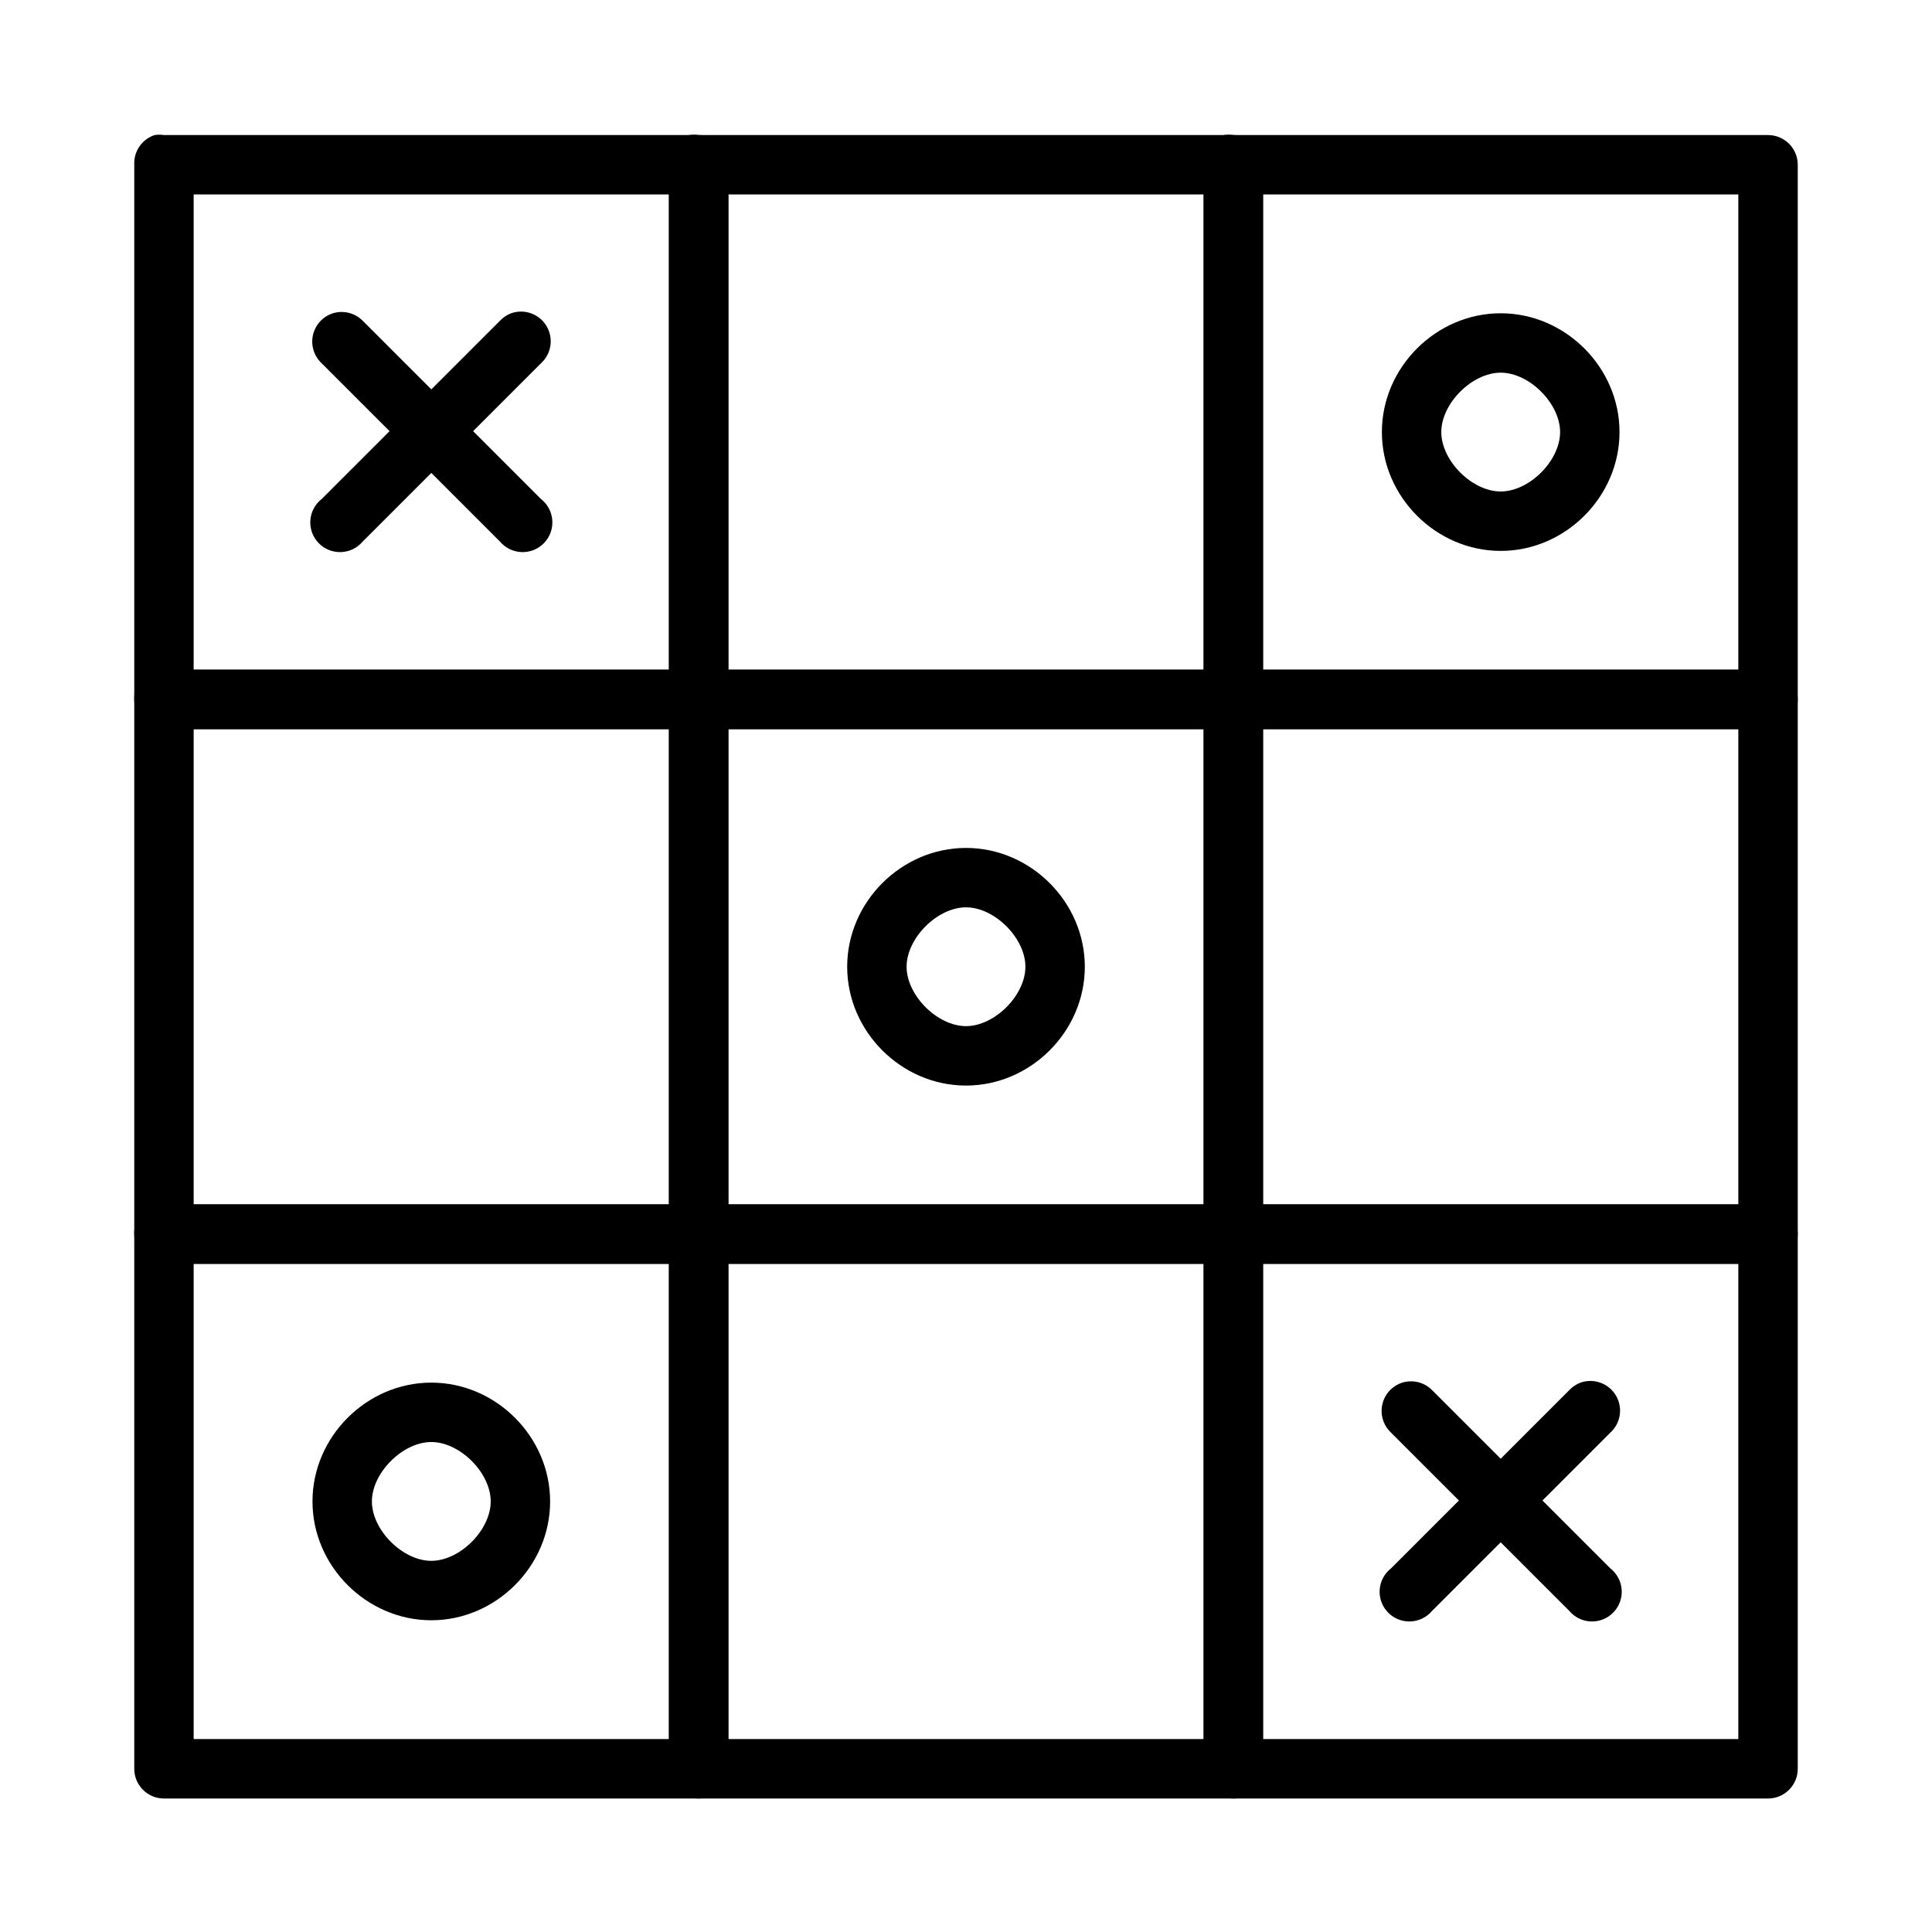
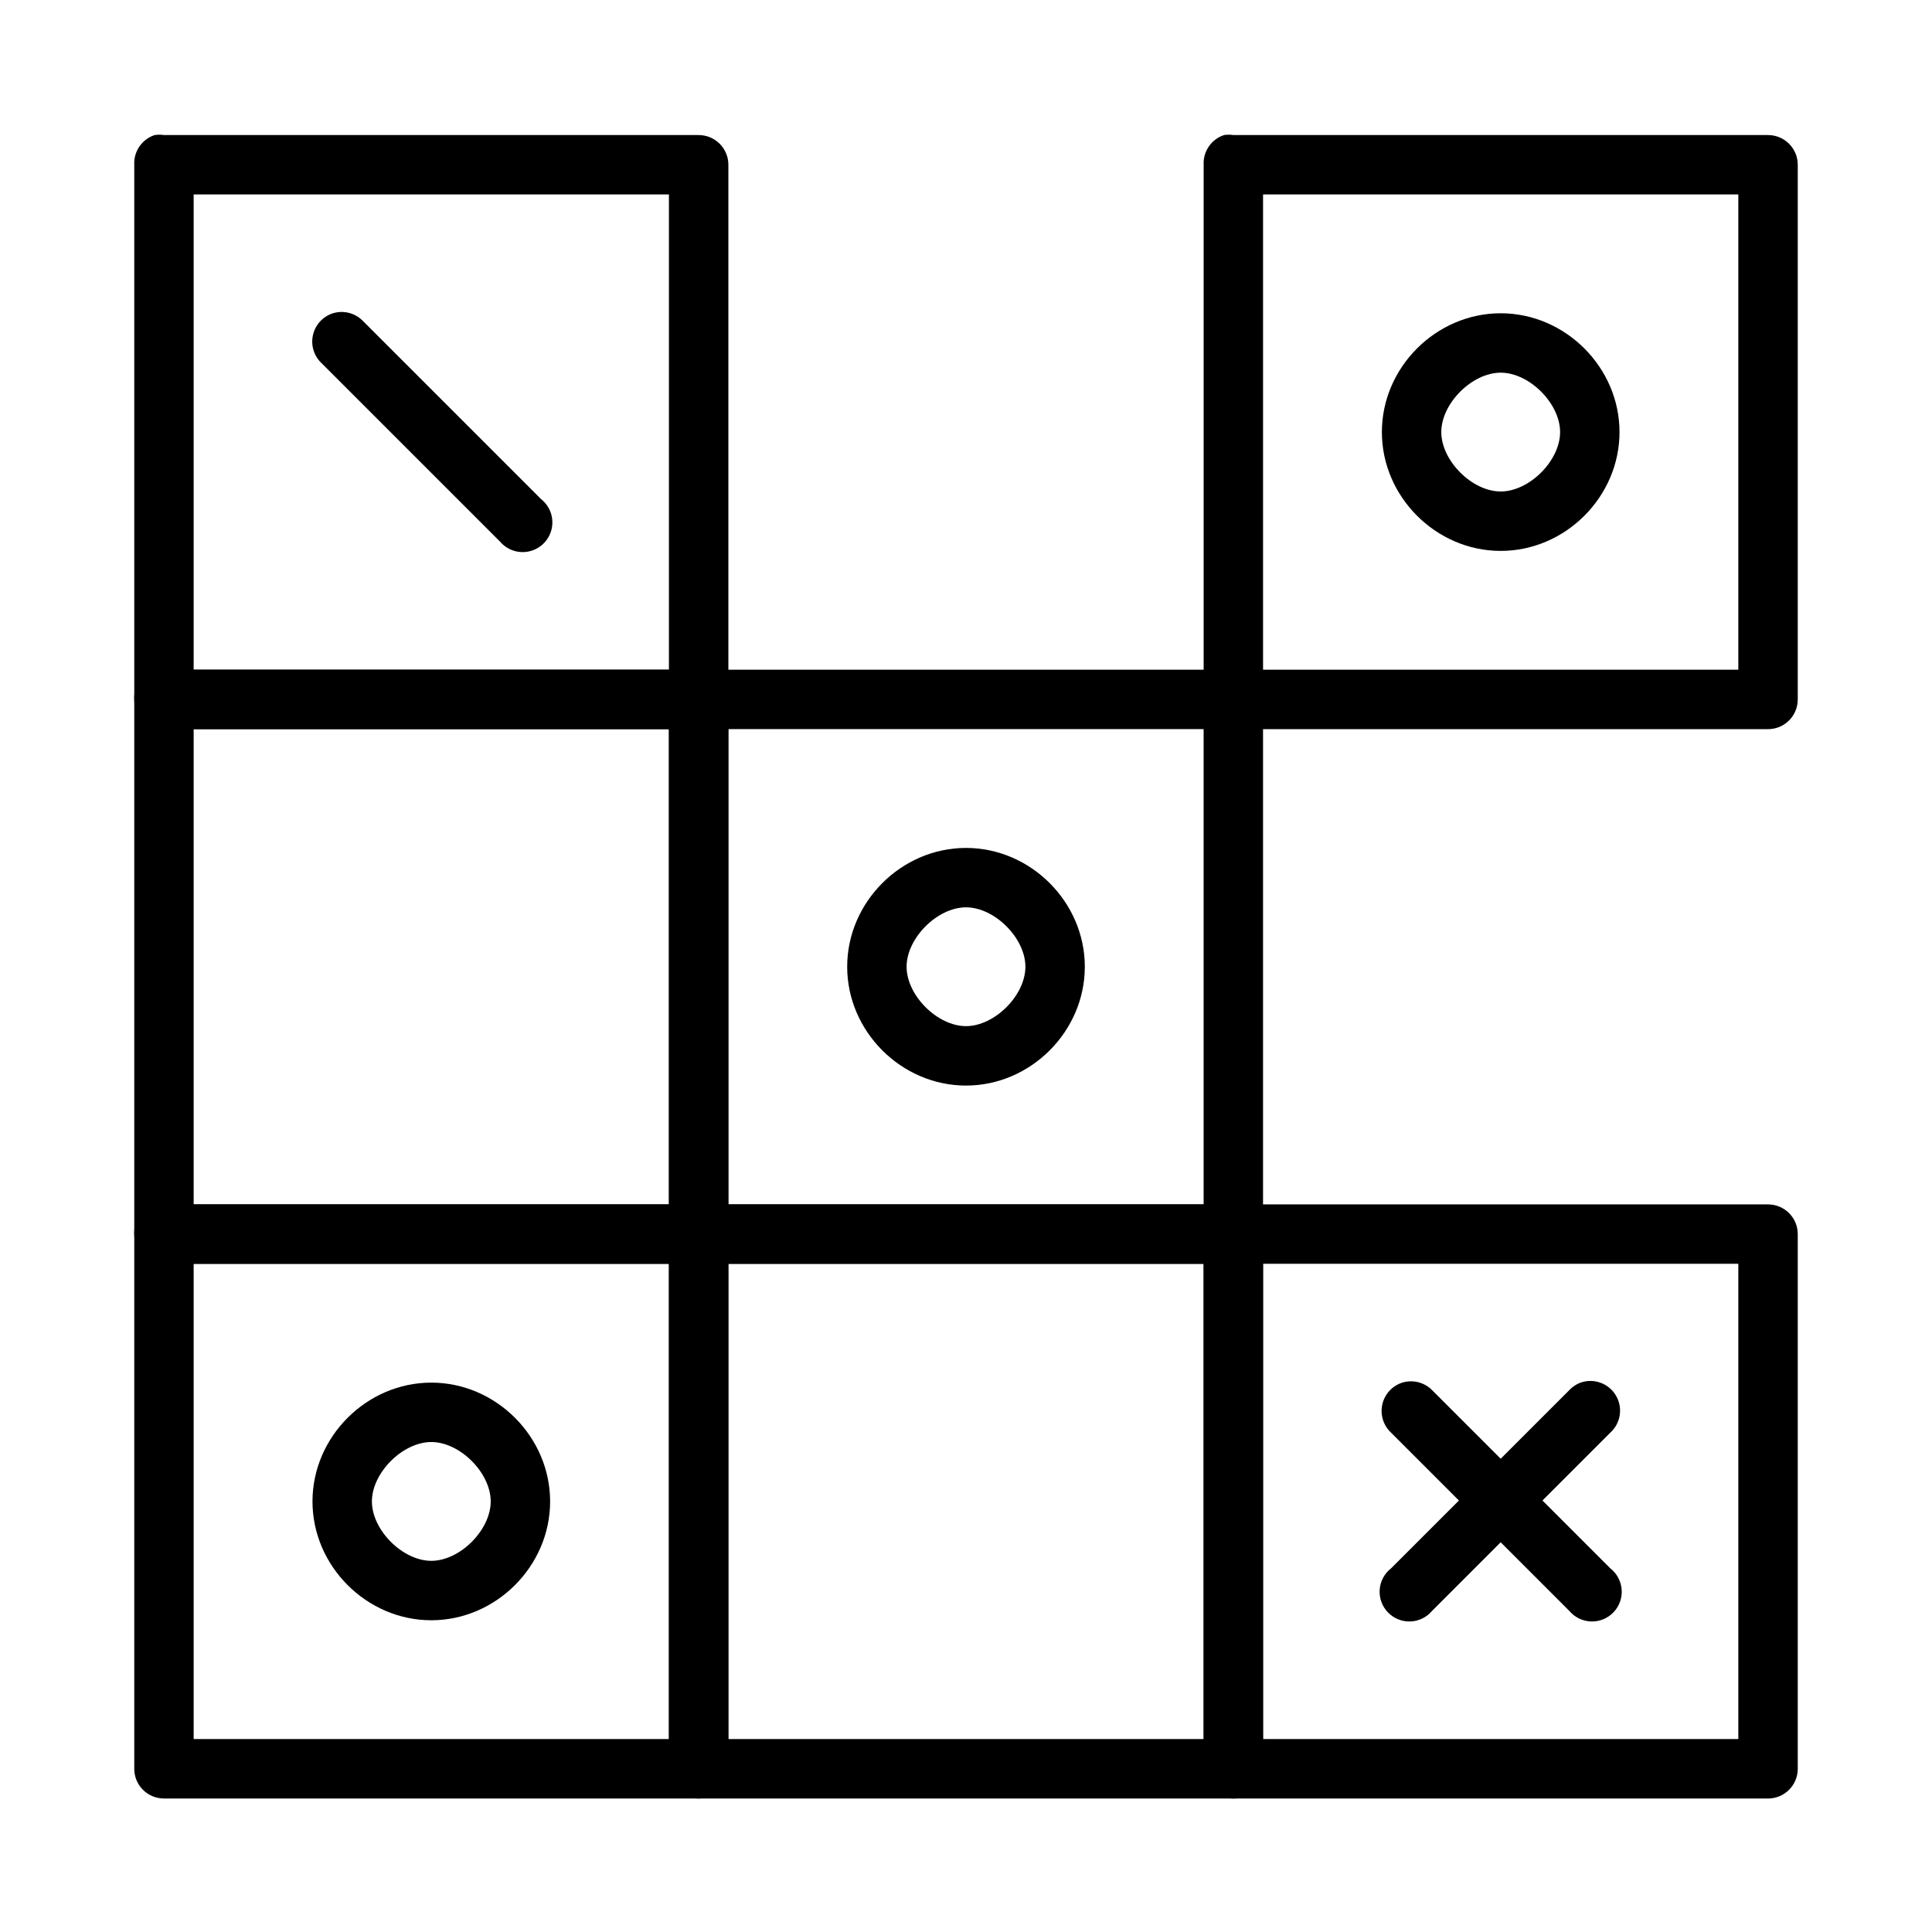
<svg xmlns="http://www.w3.org/2000/svg" fill="#000000" width="800px" height="800px" version="1.1" viewBox="144 144 512 512">
  <g>
    <path d="m232.23 227.02c-2.672 0.848-4.688 3.055-5.297 5.793-0.609 2.734 0.285 5.59 2.344 7.488l47.234 47.234c1.441 1.699 3.539 2.711 5.769 2.777 2.227 0.066 4.383-0.816 5.922-2.426 1.543-1.613 2.328-3.805 2.164-6.027-0.168-2.227-1.27-4.277-3.031-5.641l-47.234-47.234c-2.059-2.062-5.086-2.816-7.871-1.965z" />
-     <path d="m279.46 227.02c-1.121 0.422-2.129 1.094-2.949 1.965l-47.234 47.234c-1.762 1.363-2.867 3.414-3.031 5.641-0.168 2.223 0.621 4.414 2.16 6.027 1.543 1.609 3.695 2.492 5.926 2.426s4.328-1.078 5.769-2.777l47.234-47.234c2.793-2.508 3.426-6.641 1.512-9.871s-5.844-4.656-9.387-3.41z" />
    <path d="m184.99 179.79c-3.371 1.102-5.586 4.328-5.41 7.871v141.7c0 4.348 3.523 7.871 7.871 7.871h141.7c4.348 0 7.875-3.523 7.875-7.871v-141.7c0-4.348-3.527-7.871-7.875-7.871h-141.7c-0.812-0.129-1.645-0.129-2.461 0zm10.332 15.742h125.95v125.95h-125.95z" />
-     <path d="m326.69 179.79c-3.371 1.102-5.59 4.328-5.414 7.871v141.7c0 4.348 3.527 7.871 7.871 7.871h141.7c4.348 0 7.871-3.523 7.871-7.871v-141.7c0-4.348-3.523-7.871-7.871-7.871h-141.7c-0.812-0.129-1.645-0.129-2.457 0zm10.332 15.742h125.95v125.95h-125.95z" />
    <path d="m468.39 179.79c-3.371 1.102-5.59 4.328-5.41 7.871v141.7c0 4.348 3.523 7.871 7.871 7.871h141.7c4.348 0 7.871-3.523 7.871-7.871v-141.7c0-4.348-3.523-7.871-7.871-7.871h-141.7c-0.816-0.129-1.645-0.129-2.461 0zm10.332 15.742h125.95v125.95h-125.95z" />
    <path d="m184.99 321.48c-3.371 1.105-5.586 4.328-5.41 7.871v141.7c0 4.348 3.523 7.871 7.871 7.875h141.7c4.348-0.004 7.875-3.527 7.875-7.875v-141.7c0-4.348-3.527-7.871-7.875-7.871h-141.7c-0.812-0.129-1.645-0.129-2.461 0zm10.332 15.742h125.95v125.95h-125.95z" />
    <path d="m326.69 321.48c-3.371 1.105-5.59 4.328-5.414 7.871v141.7c0 4.348 3.527 7.871 7.871 7.875h141.7c4.348-0.004 7.871-3.527 7.871-7.875v-141.7c0-4.348-3.523-7.871-7.871-7.871h-141.7c-0.812-0.129-1.645-0.129-2.457 0zm10.332 15.742h125.95v125.95h-125.95z" />
-     <path d="m468.39 321.48c-3.371 1.105-5.59 4.328-5.41 7.871v141.7c0 4.348 3.523 7.871 7.871 7.875h141.7c4.348-0.004 7.871-3.527 7.871-7.875v-141.7c0-4.348-3.523-7.871-7.871-7.871h-141.7c-0.816-0.129-1.645-0.129-2.461 0zm10.332 15.742h125.95v125.95h-125.95z" />
    <path d="m184.99 463.18c-3.371 1.105-5.586 4.328-5.41 7.871v141.7c0 4.348 3.523 7.871 7.871 7.871h141.7c4.348 0 7.875-3.523 7.875-7.871v-141.7c0-4.348-3.527-7.871-7.875-7.871h-141.7c-0.812-0.129-1.645-0.129-2.461 0zm10.332 15.742h125.95v125.95h-125.95z" />
    <path d="m326.69 463.18c-3.371 1.105-5.59 4.328-5.414 7.871v141.7c0 4.348 3.527 7.871 7.871 7.871h141.7c4.348 0 7.871-3.523 7.871-7.871v-141.7c0-4.348-3.523-7.871-7.871-7.871h-141.7c-0.812-0.129-1.645-0.129-2.457 0zm10.332 15.742h125.95v125.95h-125.95z" />
    <path d="m468.39 463.18c-3.371 1.105-5.59 4.328-5.41 7.871v141.7c0 4.348 3.523 7.871 7.871 7.871h141.7c4.348 0 7.871-3.523 7.871-7.871v-141.7c0-4.348-3.523-7.871-7.871-7.871h-141.7c-0.816-0.129-1.645-0.129-2.461 0zm10.332 15.742h125.95v125.95h-125.95z" />
    <path d="m541.7 227.02c-17.141 0-31.488 14.348-31.488 31.488s14.348 31.488 31.488 31.488c17.141 0 31.488-14.348 31.488-31.488s-14.348-31.488-31.488-31.488zm0 15.742c7.59 0 15.742 8.152 15.742 15.742s-8.152 15.742-15.742 15.742c-7.59 0-15.742-8.152-15.742-15.742s8.152-15.742 15.742-15.742z" />
    <path d="m400 368.71c-17.141 0-31.488 14.348-31.488 31.488s14.348 31.488 31.488 31.488 31.488-14.348 31.488-31.488-14.348-31.488-31.488-31.488zm0 15.742c7.59 0 15.742 8.152 15.742 15.742 0 7.59-8.152 15.742-15.742 15.742s-15.742-8.152-15.742-15.742c0-7.59 8.152-15.742 15.742-15.742z" />
    <path d="m258.3 510.41c-17.141 0-31.488 14.348-31.488 31.488s14.348 31.488 31.488 31.488 31.488-14.348 31.488-31.488-14.348-31.488-31.488-31.488zm0 15.742c7.59 0 15.742 8.152 15.742 15.742s-8.152 15.742-15.742 15.742c-7.59 0-15.742-8.152-15.742-15.742s8.152-15.742 15.742-15.742z" />
    <path d="m515.62 510.41c-2.668 0.852-4.688 3.059-5.293 5.793-0.609 2.738 0.285 5.59 2.344 7.492l47.23 47.23c1.441 1.703 3.539 2.715 5.769 2.781s4.383-0.816 5.926-2.43c1.543-1.613 2.328-3.801 2.16-6.027-0.164-2.223-1.266-4.273-3.031-5.641l-47.23-47.23c-2.059-2.062-5.086-2.82-7.875-1.969z" />
    <path d="m562.85 510.41c-1.121 0.422-2.133 1.098-2.953 1.969l-47.23 47.23c-1.766 1.367-2.867 3.418-3.035 5.641-0.164 2.227 0.621 4.414 2.164 6.027 1.543 1.613 3.695 2.496 5.926 2.43 2.231-0.066 4.324-1.078 5.769-2.781l47.23-47.23c2.793-2.508 3.43-6.641 1.516-9.871-1.918-3.231-5.844-4.66-9.387-3.414z" />
  </g>
</svg>